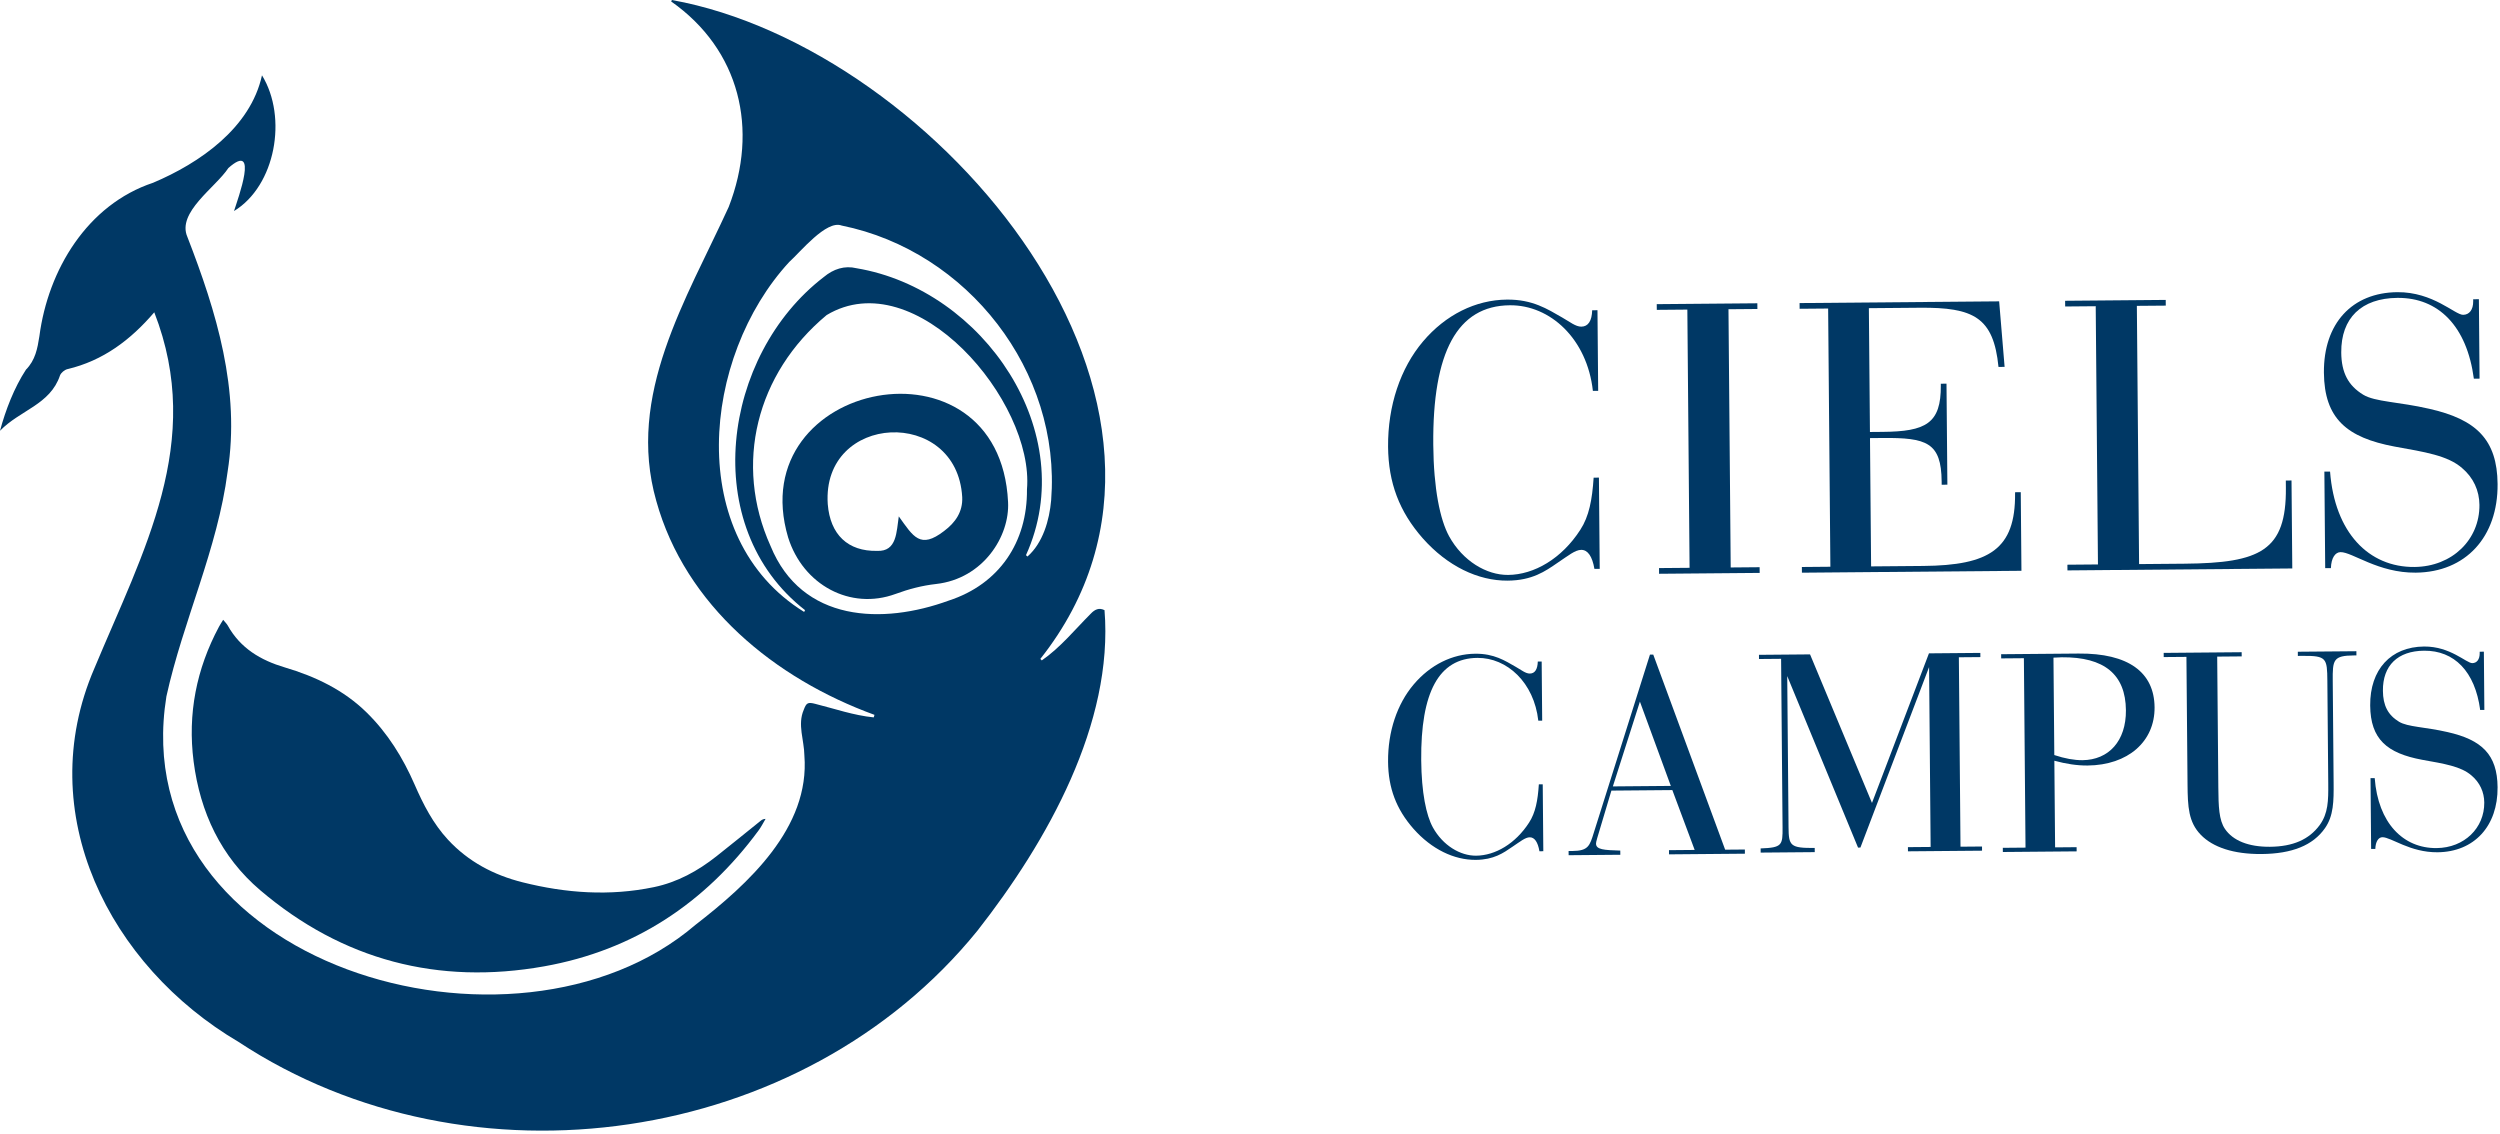
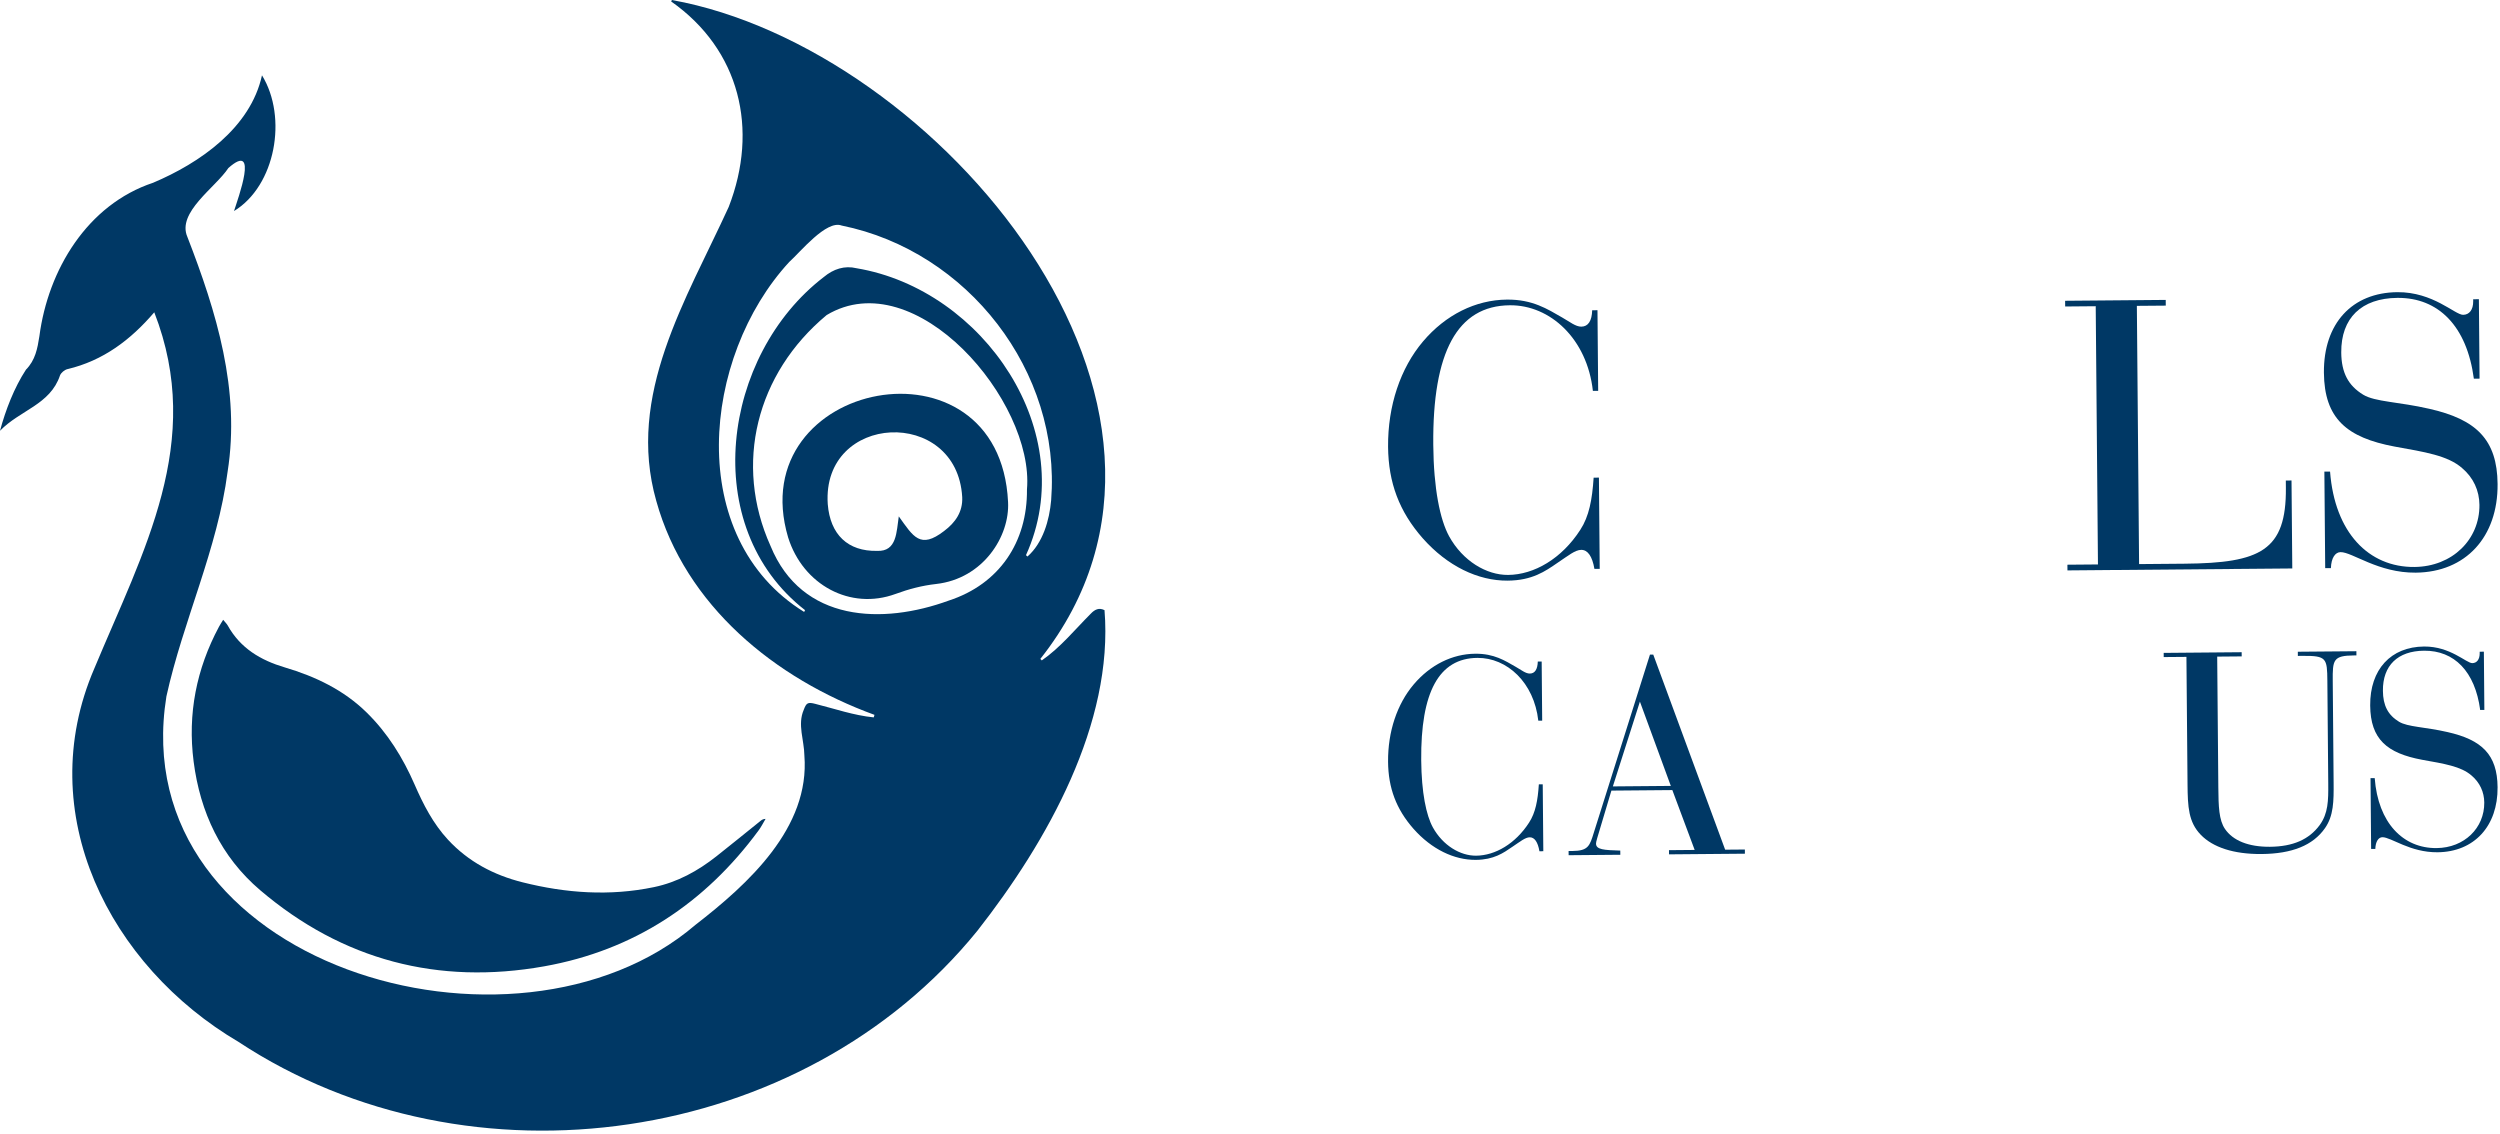
<svg xmlns="http://www.w3.org/2000/svg" xmlns:ns1="http://www.serif.com/" width="100%" height="100%" viewBox="0 0 247 112" version="1.1" xml:space="preserve" style="fill-rule:evenodd;clip-rule:evenodd;stroke-linejoin:round;stroke-miterlimit:2;">
  <g id="Layer-1" ns1:id="Layer 1">
    <path d="M157.974,47.188l0.078,9.014l-0.523,0.004c-0.212,-1.246 -0.66,-1.885 -1.304,-1.88c-0.604,0.006 -1.283,0.575 -2.323,1.268c-1.24,0.856 -2.52,1.752 -4.935,1.773c-2.937,0.025 -5.968,-1.437 -8.407,-4.193c-2.316,-2.636 -3.387,-5.484 -3.418,-9.025c-0.035,-4.064 1.221,-7.778 3.451,-10.413c2.231,-2.635 5.196,-4.109 8.295,-4.136c2.535,-0.022 3.992,0.931 5.448,1.764c0.768,0.436 1.336,0.913 1.899,0.909c0.684,-0.006 1.042,-0.573 1.073,-1.619l0.523,-0.005l0.069,7.968l-0.523,0.004c-0.568,-5.146 -4.219,-8.495 -8.202,-8.46c-5.191,0.045 -7.647,4.613 -7.568,13.788c0.038,4.346 0.668,7.399 1.568,9.041c1.349,2.443 3.695,3.832 5.828,3.813c2.575,-0.022 5.298,-1.615 7.125,-4.448c0.873,-1.335 1.181,-2.988 1.323,-5.162l0.523,-0.005Z" style="fill:#003865;fill-rule:nonzero;" />
-     <path d="M163.912,56.126l3.018,-0.026l-0.22,-25.512l-3.019,0.026l-0.005,-0.564l9.94,-0.086l0.005,0.564l-2.857,0.024l0.22,25.513l2.857,-0.025l0.005,0.563l-9.939,0.086l-0.005,-0.563Z" style="fill:#003865;fill-rule:nonzero;" />
-     <path d="M180.62,30.483l-2.817,0.024l-0.005,-0.563l19.718,-0.171l0.539,6.475l-0.604,0.005c-0.485,-4.905 -2.465,-5.894 -7.777,-5.848l-5.03,0.043l0.106,12.233l1.247,-0.011c4.266,-0.037 5.788,-0.814 5.756,-4.597l-0.002,-0.161l0.563,-0.005l0.087,9.98l-0.564,0.005l-0.002,-0.322c-0.034,-3.863 -1.486,-4.334 -5.832,-4.296l-1.248,0.011l0.11,12.675l5.15,-0.044c6.52,-0.057 9.122,-1.648 9.074,-7.161l-0.001,-0.121l0.563,-0.005l0.067,7.766l-21.689,0.188l-0.005,-0.563l2.817,-0.025l-0.221,-25.512Z" style="fill:#003865;fill-rule:nonzero;" />
    <path d="M204.26,55.793l3.018,-0.026l-0.221,-25.512l-3.018,0.026l-0.005,-0.564l9.94,-0.086l0.004,0.564l-2.856,0.024l0.22,25.513l4.507,-0.039c7.485,-0.065 10.05,-1.295 9.996,-7.491l-0.006,-0.725l0.563,-0.005l0.076,8.692l-22.213,0.192l-0.005,-0.563Z" style="fill:#003865;fill-rule:nonzero;" />
    <path d="M230.21,46.592c0.455,6.032 3.825,9.464 8.332,9.425c3.742,-0.032 6.455,-2.712 6.426,-6.132c-0.013,-1.409 -0.587,-2.691 -1.722,-3.647c-1.419,-1.236 -3.676,-1.578 -6.658,-2.116c-4.717,-0.885 -6.946,-2.757 -6.986,-7.304c-0.042,-4.869 2.789,-7.912 7.256,-7.951c3.541,-0.03 5.694,2.245 6.498,2.238c0.604,-0.005 1.002,-0.491 0.995,-1.336l-0.002,-0.202l0.564,-0.005l0.067,7.847l-0.563,0.005c-0.689,-5.185 -3.49,-8.018 -7.554,-7.983c-3.541,0.03 -5.577,1.98 -5.548,5.4c0.018,1.972 0.673,3.254 2.17,4.167c1.173,0.714 3.507,0.694 6.531,1.392c4.637,1.047 6.707,3.041 6.745,7.427c0.045,5.231 -3.144,8.72 -8.094,8.762c-3.702,0.033 -6.255,-2.038 -7.422,-2.028c-0.523,0.005 -0.921,0.571 -0.952,1.578l-0.564,0.005l-0.082,-9.537l0.563,-0.005Z" style="fill:#003865;fill-rule:nonzero;" />
    <path d="M152.422,77.489l0.057,6.612l-0.383,0.003c-0.156,-0.913 -0.485,-1.383 -0.957,-1.379c-0.443,0.004 -0.941,0.422 -1.704,0.93c-0.91,0.628 -1.849,1.285 -3.62,1.301c-2.155,0.018 -4.378,-1.055 -6.167,-3.076c-1.699,-1.934 -2.485,-4.023 -2.507,-6.62c-0.026,-2.982 0.895,-5.705 2.532,-7.639c1.636,-1.932 3.811,-3.014 6.084,-3.033c1.86,-0.016 2.929,0.683 3.996,1.293c0.564,0.32 0.98,0.671 1.394,0.667c0.502,-0.004 0.764,-0.42 0.787,-1.187l0.383,-0.004l0.051,5.845l-0.384,0.003c-0.417,-3.775 -3.095,-6.231 -6.017,-6.206c-3.807,0.033 -5.609,3.384 -5.551,10.114c0.028,3.188 0.49,5.428 1.15,6.632c0.99,1.792 2.711,2.811 4.275,2.797c1.889,-0.016 3.886,-1.185 5.227,-3.263c0.64,-0.979 0.866,-2.192 0.97,-3.787l0.384,-0.003Z" style="fill:#003865;fill-rule:nonzero;" />
    <path d="M165.077,77.648l-3.054,-8.328l-2.673,8.377l5.727,-0.049Zm-10.099,6.434l0.383,-0.003c1.565,-0.014 1.708,-0.517 2.11,-1.819l5.545,-17.583l0.325,-0.003l7.104,19.274l1.948,-0.016l0.004,0.413l-7.498,0.065l-0.003,-0.414l2.538,-0.022l-2.206,-5.914l-6.021,0.052l-1.406,4.706c-0.086,0.266 -0.114,0.473 -0.114,0.532c0.005,0.591 0.773,0.643 2.397,0.688l0.004,0.413l-5.107,0.044l-0.003,-0.413Z" style="fill:#003865;fill-rule:nonzero;" />
-     <path d="M173.951,83.824c2.125,-0.077 2.182,-0.314 2.166,-2.085l-0.144,-16.648l-2.184,0.019l-0.003,-0.413l5.047,-0.044l6.119,14.677l5.629,-14.779l5.077,-0.044l0.004,0.414l-2.126,0.018l0.162,18.714l2.126,-0.018l0.003,0.413l-7.32,0.063l-0.004,-0.413l2.244,-0.019l-0.154,-17.77l-6.783,17.83l-0.236,0.002l-6.995,-16.943l0.129,14.936c0.016,1.83 0.165,2.065 2.586,2.044l0.003,0.413l-5.343,0.046l-0.003,-0.413Z" style="fill:#003865;fill-rule:nonzero;" />
-     <path d="M202.965,74.599c1.036,0.345 1.982,0.514 2.779,0.507c2.598,-0.022 4.323,-1.897 4.297,-4.937c-0.031,-3.542 -2.142,-5.266 -6.333,-5.23c-0.266,0.003 -0.531,0.035 -0.826,0.037l0.083,9.623Zm-5.087,9.166l2.243,-0.02l-0.161,-18.714l-2.244,0.019l-0.003,-0.413l7.645,-0.066c4.929,-0.043 7.484,1.854 7.514,5.308c0.029,3.394 -2.636,5.72 -6.622,5.754c-1.032,0.009 -2.126,-0.158 -3.28,-0.473l0.074,8.56l2.125,-0.018l0.004,0.413l-7.291,0.063l-0.004,-0.413Z" style="fill:#003865;fill-rule:nonzero;" />
    <path d="M213.775,64.919l-0.003,-0.413l7.704,-0.067l0.003,0.413l-2.42,0.021l0.111,12.899c0.017,1.919 0.058,3.247 0.656,4.127c0.777,1.145 2.318,1.781 4.443,1.763c2.274,-0.02 3.861,-0.713 4.912,-2.139c0.845,-1.158 0.864,-2.428 0.85,-4.081l-0.088,-10.183c-0.019,-2.214 -0.081,-2.479 -2.412,-2.459l-0.502,0.004l-0.004,-0.413l5.786,-0.05l0.003,0.413l-0.236,0.002c-2.066,0.018 -2.122,0.432 -2.103,2.528l0.086,10.036c0.017,1.859 -0.001,3.276 -0.847,4.494c-1.195,1.722 -3.284,2.538 -6.265,2.564c-2.775,0.023 -4.817,-0.667 -6.009,-1.897c-1.221,-1.259 -1.293,-2.763 -1.312,-4.977l-0.109,-12.604l-2.244,0.019Z" style="fill:#003865;fill-rule:nonzero;" />
    <path d="M234.621,76.877c0.333,4.425 2.805,6.943 6.111,6.914c2.746,-0.024 4.736,-1.989 4.714,-4.498c-0.009,-1.033 -0.43,-1.975 -1.263,-2.676c-1.041,-0.906 -2.696,-1.157 -4.884,-1.552c-3.459,-0.649 -5.095,-2.022 -5.124,-5.357c-0.031,-3.572 2.046,-5.804 5.322,-5.832c2.598,-0.023 4.177,1.646 4.767,1.641c0.443,-0.004 0.735,-0.361 0.73,-0.98l-0.002,-0.148l0.414,-0.003l0.049,5.755l-0.413,0.004c-0.505,-3.804 -2.56,-5.882 -5.541,-5.856c-2.598,0.022 -4.091,1.452 -4.069,3.961c0.012,1.447 0.493,2.387 1.591,3.057c0.86,0.524 2.572,0.509 4.791,1.021c3.401,0.768 4.919,2.23 4.947,5.448c0.034,3.837 -2.306,6.396 -5.937,6.428c-2.715,0.023 -4.588,-1.496 -5.444,-1.488c-0.384,0.003 -0.675,0.419 -0.698,1.157l-0.414,0.003l-0.06,-6.995l0.413,-0.004Z" style="fill:#003865;fill-rule:nonzero;" />
    <path d="M22.501,61.8c-0.097,-0.174 -0.252,-0.317 -0.453,-0.564c-0.167,0.277 -0.3,0.475 -0.412,0.685c-2.235,4.175 -3.109,8.617 -2.506,13.317c0.645,5.027 2.708,9.42 6.577,12.713c8.13,6.919 17.601,9.388 28.061,7.521c8.833,-1.576 15.884,-6.212 21.2,-13.453c0.255,-0.348 0.449,-0.742 0.672,-1.115c-0.228,0.009 -0.361,0.087 -0.48,0.183c-1.459,1.171 -2.907,2.355 -4.376,3.514c-1.84,1.453 -3.862,2.565 -6.177,3.047c-4.364,0.908 -8.698,0.599 -12.984,-0.479c-2.83,-0.711 -5.349,-2.032 -7.36,-4.205c-1.472,-1.59 -2.442,-3.483 -3.299,-5.45c-1.155,-2.65 -2.661,-5.081 -4.735,-7.116c-2.275,-2.234 -5.072,-3.565 -8.088,-4.458c-2.389,-0.707 -4.393,-1.894 -5.64,-4.14" style="fill:#003865;fill-rule:nonzero;" />
    <path d="M101.516,54.984c-0.05,-0.044 -0.1,-0.088 -0.15,-0.132c5.497,-12.097 -4.21,-26.255 -16.734,-28.349c-1.191,-0.292 -2.299,0.078 -3.242,0.868c-10.04,7.701 -12.448,24.656 -1.852,32.912c-0.03,0.059 -0.059,0.118 -0.088,0.178c-11.84,-7.332 -10.124,-25.191 -1.477,-34.574c1.105,-0.988 3.671,-4.179 5.18,-3.604c12.457,2.524 21.697,14.398 20.701,27.139c-0.169,1.971 -0.813,4.214 -2.338,5.562m-7.78,4.354c-6.521,2.381 -14.517,2.164 -17.606,-5.396c-3.641,-8.085 -1.413,-17.026 5.543,-22.814c8.772,-5.265 20.537,8.511 19.792,17.225c0.05,5.211 -2.738,9.361 -7.729,10.985m15.39,0.945c-0.542,-0.274 -0.961,-0.067 -1.352,0.343c-1.578,1.581 -2.997,3.342 -4.844,4.623l-0.145,-0.149c19.806,-24.982 -10.233,-60.378 -36.402,-65.1c-0.023,0.048 -0.047,0.095 -0.071,0.143c6.808,4.785 8.663,12.63 5.686,20.3c-4.2,9.183 -10.134,18.562 -7.16,29.037c2.88,10.37 11.737,17.565 21.561,21.146c-0.025,0.083 -0.049,0.167 -0.073,0.25c-1.98,-0.195 -3.862,-0.856 -5.784,-1.338c-0.735,-0.192 -0.876,-0.094 -1.133,0.594c-0.635,1.462 0.045,2.988 0.064,4.503c0.571,7.151 -5.563,12.712 -10.767,16.743c-17.855,15.286 -56.526,3.939 -52.265,-22.576c1.656,-7.503 5.053,-14.539 6.047,-22.201c1.269,-8.051 -1.093,-15.772 -3.977,-23.201c-1.052,-2.423 2.789,-4.874 4.055,-6.804c3.053,-2.692 0.95,3.009 0.554,4.255c4.091,-2.489 5.32,-9.245 2.765,-13.411c-1.135,5.199 -6.15,8.667 -10.757,10.615c-6.506,2.165 -10.376,8.607 -11.235,15.155c-0.19,1.224 -0.402,2.375 -1.327,3.311c-1.167,1.787 -2.011,3.979 -2.566,6.04c1.959,-2.036 4.961,-2.573 5.93,-5.473c0.107,-0.267 0.448,-0.55 0.732,-0.619c3.532,-0.833 6.254,-2.897 8.58,-5.615c4.99,12.814 -1.075,23.552 -5.919,35.183c-6.186,14.332 1.487,29.393 14.261,36.914c22.804,15.023 55.72,10.301 72.985,-10.997c6.939,-8.849 13.461,-20.508 12.557,-31.671" style="fill:#003865;fill-rule:nonzero;" />
    <path d="M93.275,52.466c-2.366,1.822 -3.033,0.562 -4.474,-1.448c-0.237,1.489 -0.16,3.497 -2.143,3.409c-2.886,0.059 -4.638,-1.603 -4.876,-4.623c-0.605,-9.022 12.774,-9.634 13.285,-0.688c0.069,1.444 -0.673,2.514 -1.792,3.35m-15.408,0.633c1.473,4.699 6.157,7.224 10.616,5.582c1.31,-0.483 2.627,-0.827 4.005,-0.982c4.658,-0.524 7.289,-4.722 7.109,-8.101c-0.817,-17.068 -26.336,-12.061 -21.73,3.501" style="fill:#003865;fill-rule:nonzero;" />
  </g>
</svg>